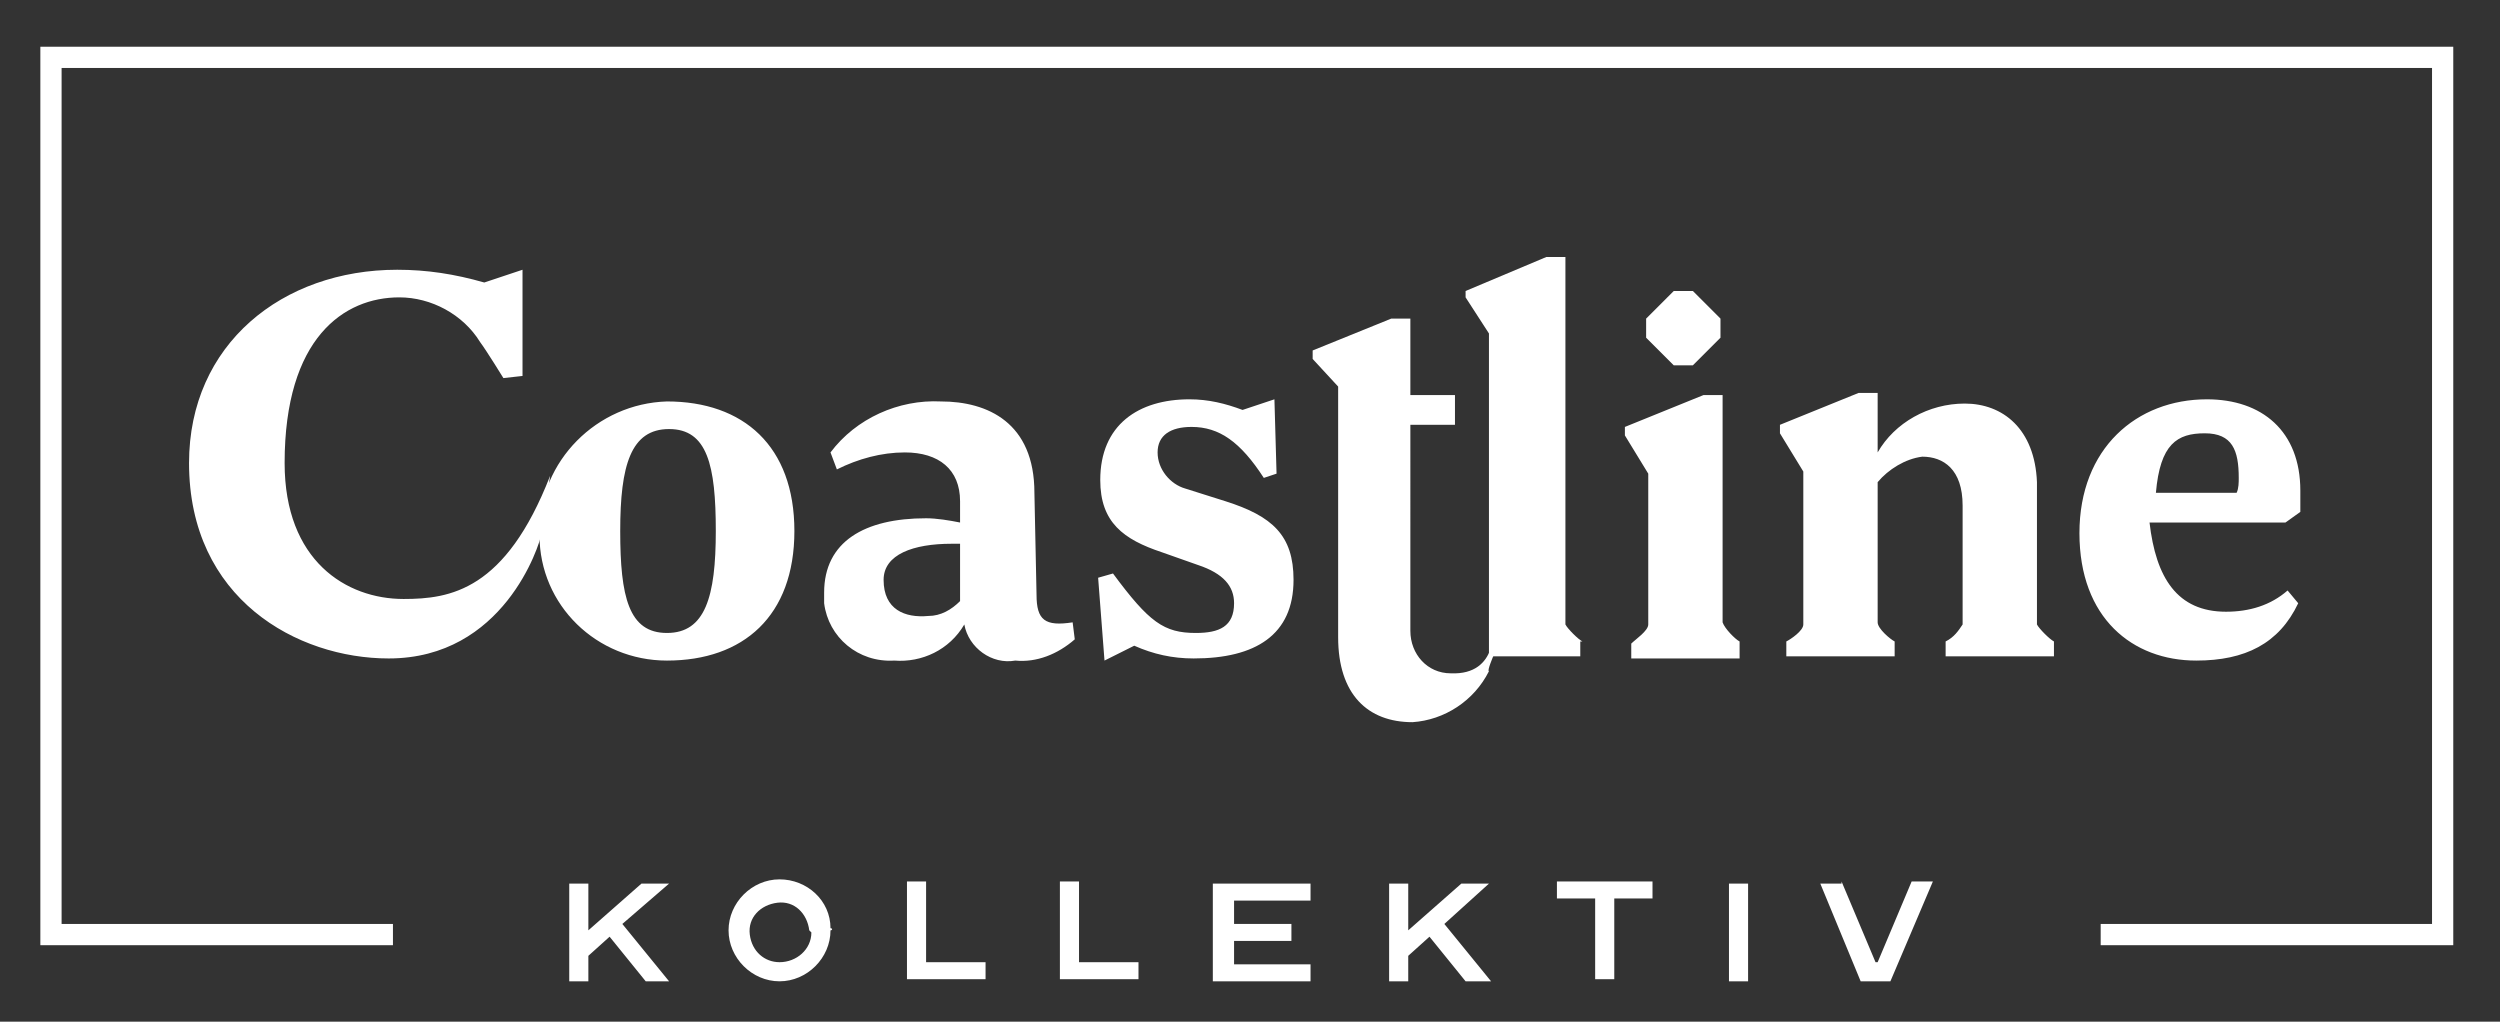
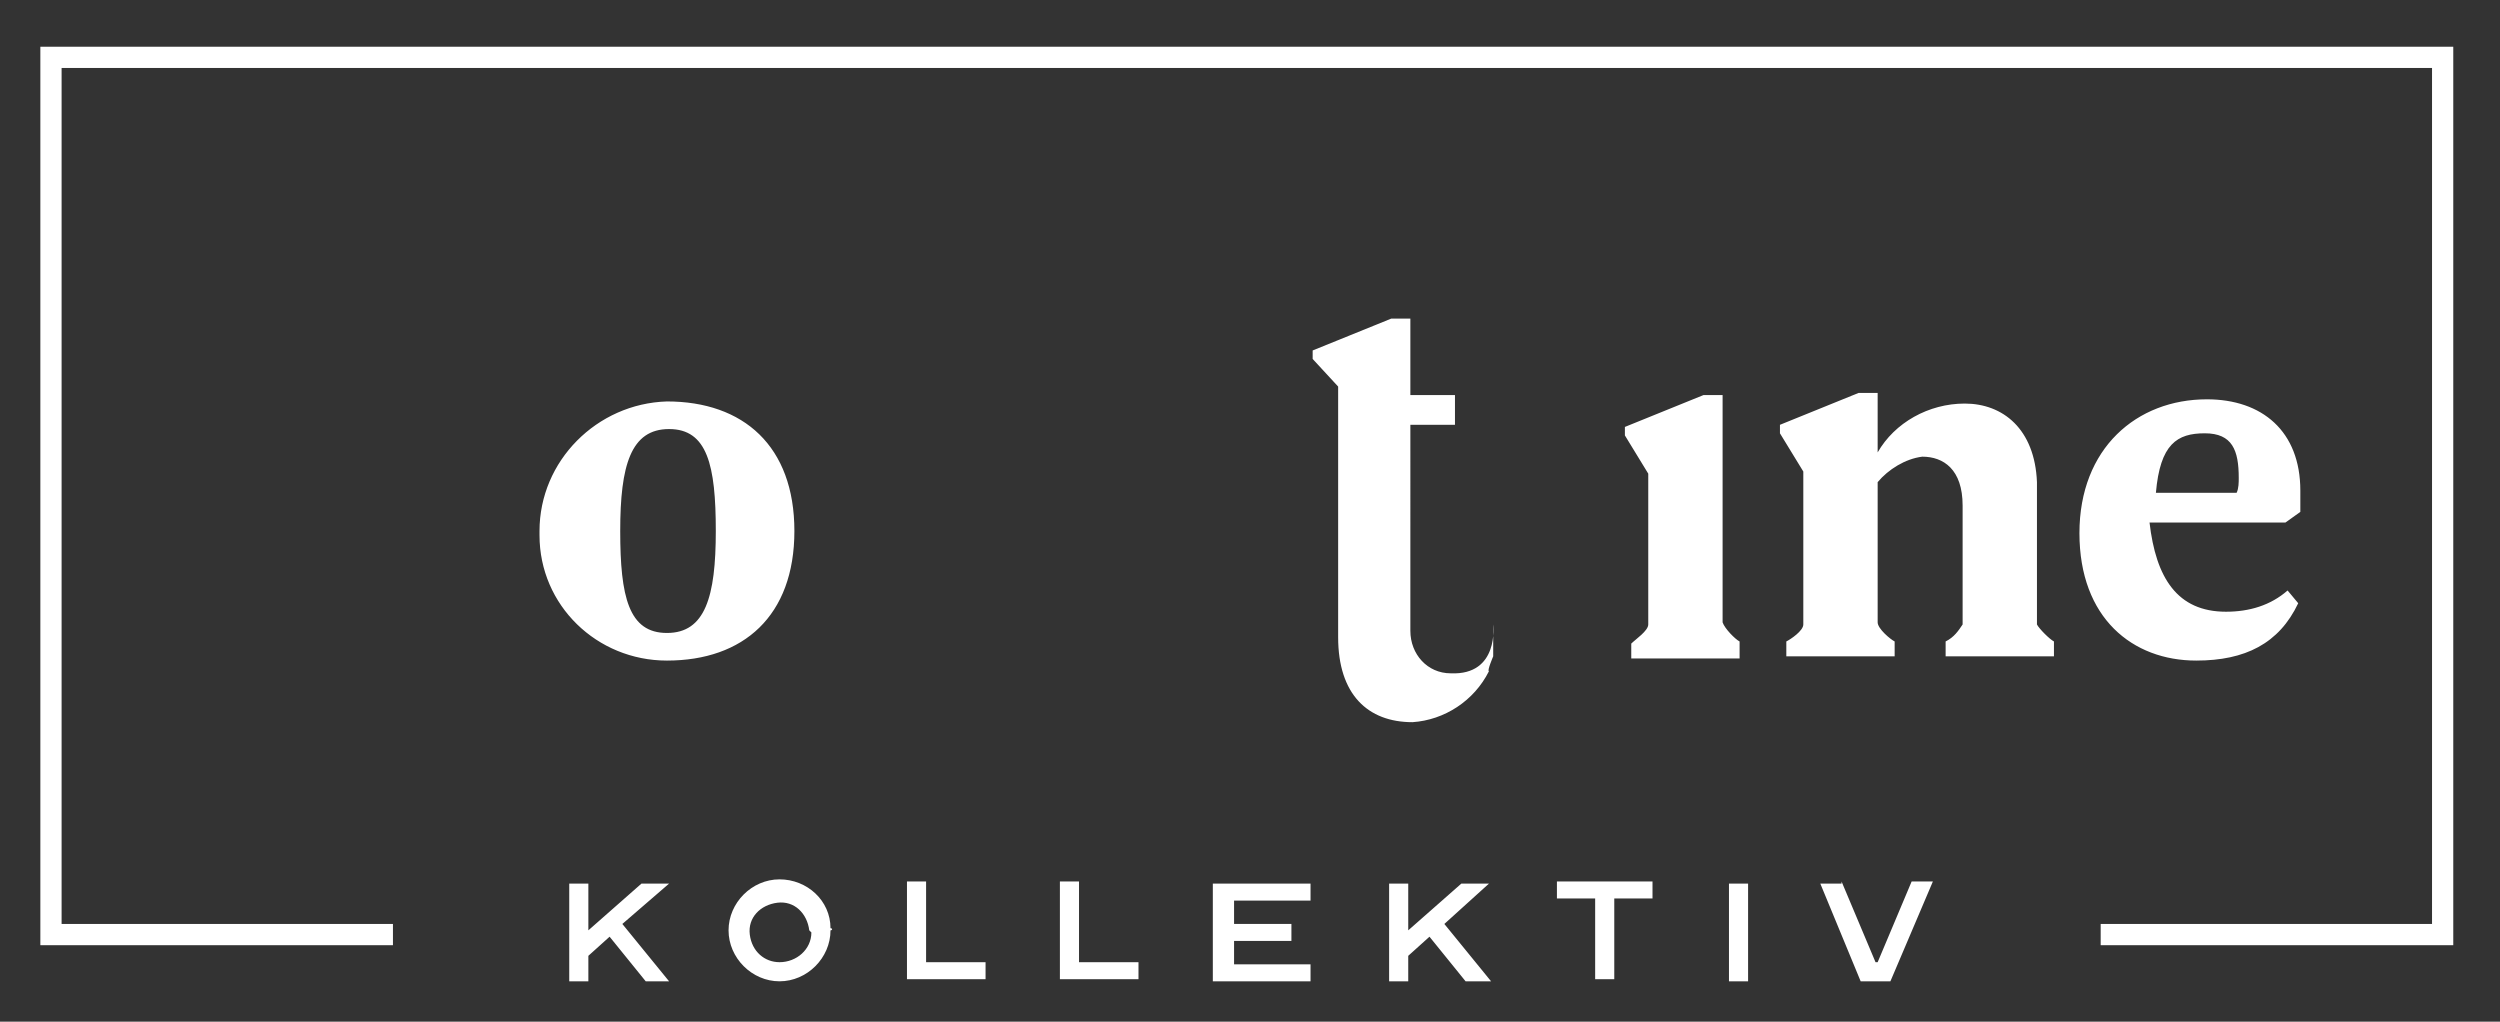
<svg xmlns="http://www.w3.org/2000/svg" version="1.1" id="Ebene_1" x="0" y="0" viewBox="0 0 117.7 48.1" xml:space="preserve">
  <rect x="0" y="0" width="117.7" height="48.1" fill="#333333" stroke="none" />
  <style>.st0{fill:#fff}</style>
  <g id="Logo_W_S">
-     <path class="st0" d="M48.8 28c0 1.2.4 1.5 1.7 1.3l.1.8c-.8.7-1.8 1.1-2.8 1-1.1.2-2.2-.6-2.4-1.7-.7 1.2-2 1.8-3.3 1.7-1.7.1-3.1-1.1-3.3-2.7v-.5c0-2.4 1.9-3.5 4.8-3.5.5 0 1.1.1 1.6.2v-1c0-1.5-1-2.3-2.6-2.3-1.1 0-2.2.3-3.2.8l-.3-.8c1.2-1.6 3.2-2.5 5.2-2.4 2.2 0 4.4 1 4.4 4.3l.1 4.8zm-4-2.4c-1.8 0-3.2.5-3.2 1.7 0 1.4 1 1.8 2.1 1.7.6 0 1.1-.3 1.5-.7v-2.7h-.4zm7.6 1.4c1.7 2.3 2.4 2.8 3.9 2.8 1.1 0 1.8-.3 1.8-1.4 0-.8-.5-1.4-1.7-1.8l-1.7-.6c-1.8-.6-2.9-1.4-2.9-3.4 0-2.6 1.8-3.8 4.2-3.8.9 0 1.7.2 2.5.5l1.5-.5.1 3.5-.6.2c-1.1-1.7-2.1-2.4-3.4-2.4-1 0-1.6.4-1.6 1.2 0 .8.6 1.5 1.3 1.7l1.9.6c2.2.7 3.2 1.6 3.2 3.7 0 2.6-1.8 3.7-4.7 3.7-1 0-1.9-.2-2.8-.6l-1.4.7-.3-3.9.7-.2zM18.7 12.7c1.4 0 2.7.2 4.1.6l1.8-.6v5l-.9.1s-.8-1.3-1.1-1.7c-.8-1.3-2.3-2.1-3.8-2.1-2.6 0-5.4 1.9-5.4 7.8 0 4.6 2.9 6.4 5.6 6.4 2.2 0 4.8-.4 6.9-5.8l-.4 2.7c-.1.6-1.8 5.9-7.2 5.9-4.3 0-9.4-2.8-9.4-9.2 0-5.6 4.4-9.1 9.8-9.1z" />
    <path class="st0" d="M31.4 31.1c-3.3 0-6-2.6-6-5.9V25c0-3.3 2.7-6 6-6.1 3.6 0 6 2.1 6 6.1s-2.4 6.1-6 6.1zm0-1.3c1.8 0 2.3-1.7 2.3-4.8s-.4-4.8-2.2-4.8-2.3 1.7-2.3 4.8.4 4.8 2.2 4.8zm73.4-1c1.1 0 2.1-.3 2.9-1l.5.6c-.9 1.9-2.5 2.7-4.8 2.7-3 0-5.5-2-5.5-6s2.7-6.3 6-6.3c2.6 0 4.4 1.5 4.4 4.3v1l-.7.5h-6.4c.3 2.6 1.3 4.2 3.6 4.2zm-3.3-5.6h3.8c.1-.2.1-.5.1-.7 0-1.3-.3-2.1-1.6-2.1s-2.1.5-2.3 2.8zm-31.2 7.7v-1.5s.3 2.4-2 2.3c-1.1 0-1.9-.9-1.9-2V20h2.1v-1.4h-2.1V15h-.9l-3.7 1.5v.4l1.2 1.3V30c0 2.7 1.4 4 3.5 4 1.5-.1 2.9-1 3.6-2.4-.1 0 .2-.7.2-.7zm11.6-.7c-.2-.1-.7-.6-.8-.9V18.6h-.9l-3.7 1.5v.4l1.1 1.8v7.1c0 .3-.6.7-.8.9v.7h5.1v-.8zm14.8 0c-.2-.1-.7-.6-.8-.8v-6.7c-.1-2.5-1.6-3.7-3.4-3.7-1.7 0-3.3.9-4.1 2.3v-2.8h-.9L83.8 20v.4l1.1 1.8v7.2c0 .3-.6.7-.8.8v.7h5.1v-.7c-.2-.1-.8-.6-.8-.9v-6.6c.5-.6 1.3-1.1 2.1-1.2 1 0 1.9.6 1.9 2.3v5.6c-.2.3-.4.6-.8.8v.7h5.1v-.7z" />
-     <path class="st0" d="M74.5 30.2c-.2-.1-.7-.6-.8-.8V12.1h-.9L69 13.7v.3l1.1 1.7v15.2h4.3v-.7zm5.2-13h-.9l-1.3-1.3V15l1.3-1.3h.9L81 15v.9l-1.3 1.3z" />
    <path class="st0" d="M115.5 44.5H98.9v-1h15.6V3.2H2.9v40.3h15.6v1H1.9V2.2h113.6z" />
    <path class="st0" d="M28.7 44.1l-1 .9v1.2h-.9v-4.6h.9v2.2l2.5-2.2h1.3l-2.2 1.9 2.2 2.7h-1.1l-1.7-2.1zm10.4-.3c0 1.3-1.1 2.4-2.4 2.4-1.3 0-2.4-1.1-2.4-2.4 0-1.3 1.1-2.4 2.4-2.4 1.3 0 2.4 1 2.4 2.3.1 0 .1.1 0 .1zm-1 0c-.1-.8-.7-1.4-1.5-1.3-.8.1-1.4.7-1.3 1.5.1.8.7 1.3 1.4 1.3.8 0 1.5-.6 1.5-1.4l-.1-.1zm4.6-2.3h.9v3.8h2.8v.8h-3.7v-4.6zm7.2 0h.9v3.8h2.8v.8h-3.7v-4.6zm8.2.9v1.1h2.7v.8h-2.7v1.1h3.6v.8h-4.6v-4.6h4.6v.8h-3.6zm9.2 1.7l-1 .9v1.2h-.9v-4.6h.9v2.2l2.5-2.2h1.3L68 43.5l2.2 2.7H69l-1.7-2.1zm5.9-2.6h4.6v.8H76v3.8h-.9v-3.8h-1.8v-.8zm8.2 4.7v-4.6h.9v4.6h-.9zm5.3-4.7l1.6 3.8h.1l1.6-3.8h1l-2 4.7h-1.4l-1.9-4.6h1z" />
  </g>
</svg>